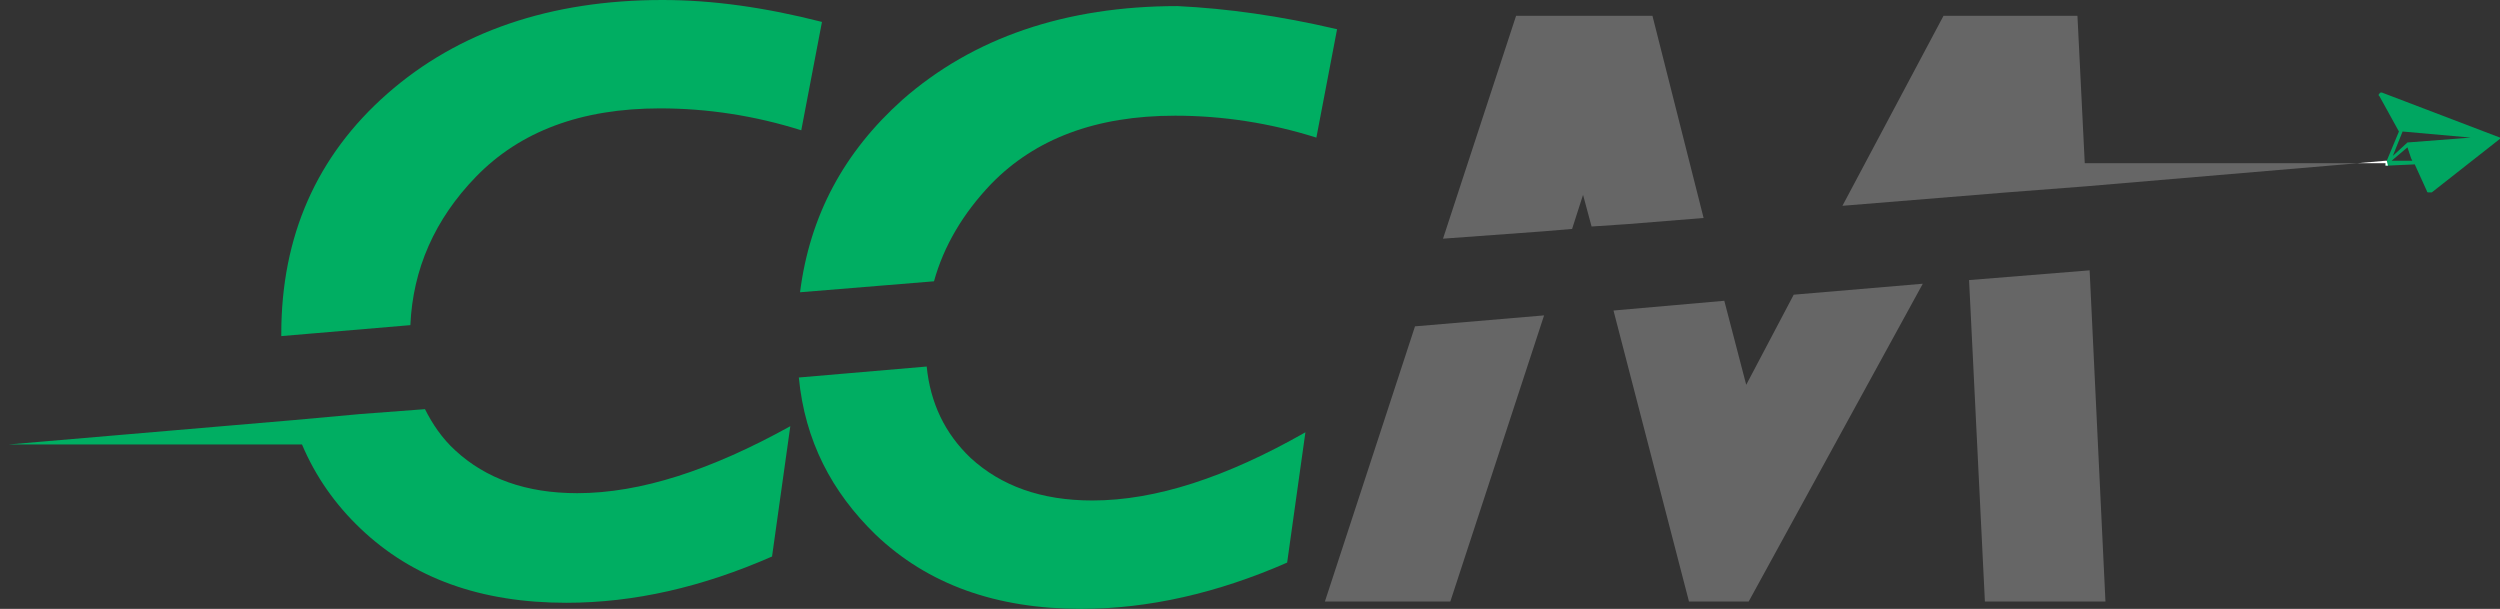
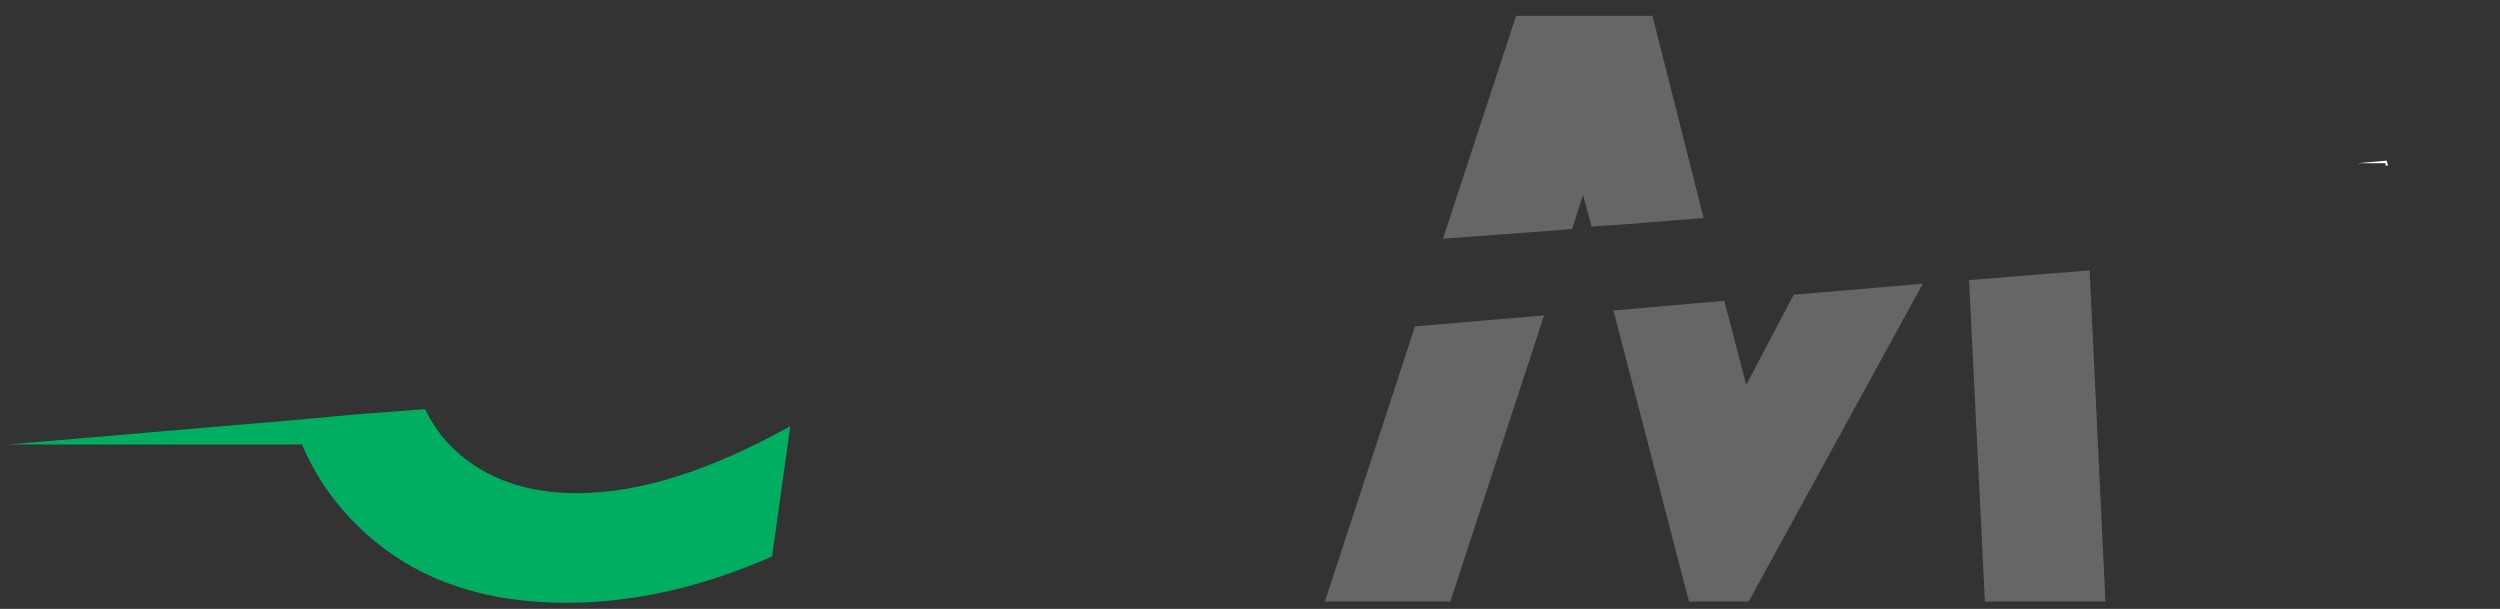
<svg xmlns="http://www.w3.org/2000/svg" id="Слой_1" width="205.3" height="50">
  <rect width="100%" height="100%" fill="#333333" stroke="none" />
  <style>.st0{fill:#00ae62}.st1{fill:#666}</style>
-   <path class="st0" d="M89.7 41.1c5.2 0 11-1.9 17.5-5.6l-1.5 10.7C100 48.7 94.3 50 88.8 50c-7 0-12.6-2-16.9-6.1-3.6-3.5-5.8-7.7-6.3-12.9l10.5-.9c.3 3 1.5 5.5 3.6 7.5 2.5 2.3 5.8 3.5 10 3.5zm20.1-38.7l-1.7 8.9c-3.8-1.2-7.7-1.8-11.6-1.8-6.5 0-11.5 1.9-15.1 5.6-2.3 2.4-3.9 5.1-4.7 8l-11 .9c.8-6.3 3.6-11.5 8.4-15.8C79.9 3.1 87.5.5 96.7.5c4.1.2 8.4.8 13.1 1.9z" />
  <path class="st1" d="M116.2 26.8l10.6-.9-7.7 23.5h-10.3zm17.5-8.4l-3 .2-.7-2.6-.9 2.8-2.4.2-8.2.6 6-18.3h11.2l4.2 16.6zm13.6 5.8l10.6-.9-14.3 26.1h-4.9l-6.2-23.9 9.1-.8 1.8 6.9zm25.6 25.2H163L161.7 23l9.9-.8z" />
-   <path class="st0" d="M67.5 1.8l-1.7 8.9C62 9.5 58.1 8.9 54.2 8.9c-6.5 0-11.5 1.9-15.1 5.6-3.4 3.5-5.2 7.6-5.4 12.2l-10.6.9v-.2c0-8 2.9-14.6 8.7-19.7C37.6 2.6 45.2 0 54.4 0c4.1 0 8.4.6 13.1 1.8z" />
-   <path class="st1" d="M171.2 13.4l-.6-12.1h-11l-8.3 15.6 13.5-1.1 6.5-.5 22.4-1.9zm24.8 0v.2h-.1c0-.1 0-.1.1-.2z" />
-   <path d="M195.6 7.6c-.1 0-.2 0-.2.1-.1.1-.1.1 0 .2l1.6 2.9-1 2.4-.1.2v.2h.2l2.2-.1 1 2.2s0 .1.1.1h.3l5.6-4.4v-.1l-9.7-3.7zm.8 5.6l1.3-1.1.3.9.1.2h-1.7zm1.3-1.5l-1.2 1.1.8-2 5.6.5-5.2.4z" fill="#00a661" />
  <path class="st0" d="M47.4 40.5c-4.2 0-7.5-1.2-10-3.5-1.1-1-1.9-2.2-2.5-3.4l-5.3.4-5.5.5-23.4 2h24.1c1.1 2.6 2.7 4.9 4.8 6.9 4.3 4.1 9.9 6.1 16.9 6.1 5.6 0 11.2-1.3 16.9-3.8L64.9 35c-6.5 3.6-12.3 5.5-17.5 5.5z" />
-   <path fill="none" d="M129.1 18.8l-2.4.2" />
  <path d="M196.1 13.6h-.2v-.2h-2.3l2.3-.2h.1l.1.4z" fill="#fff" />
</svg>